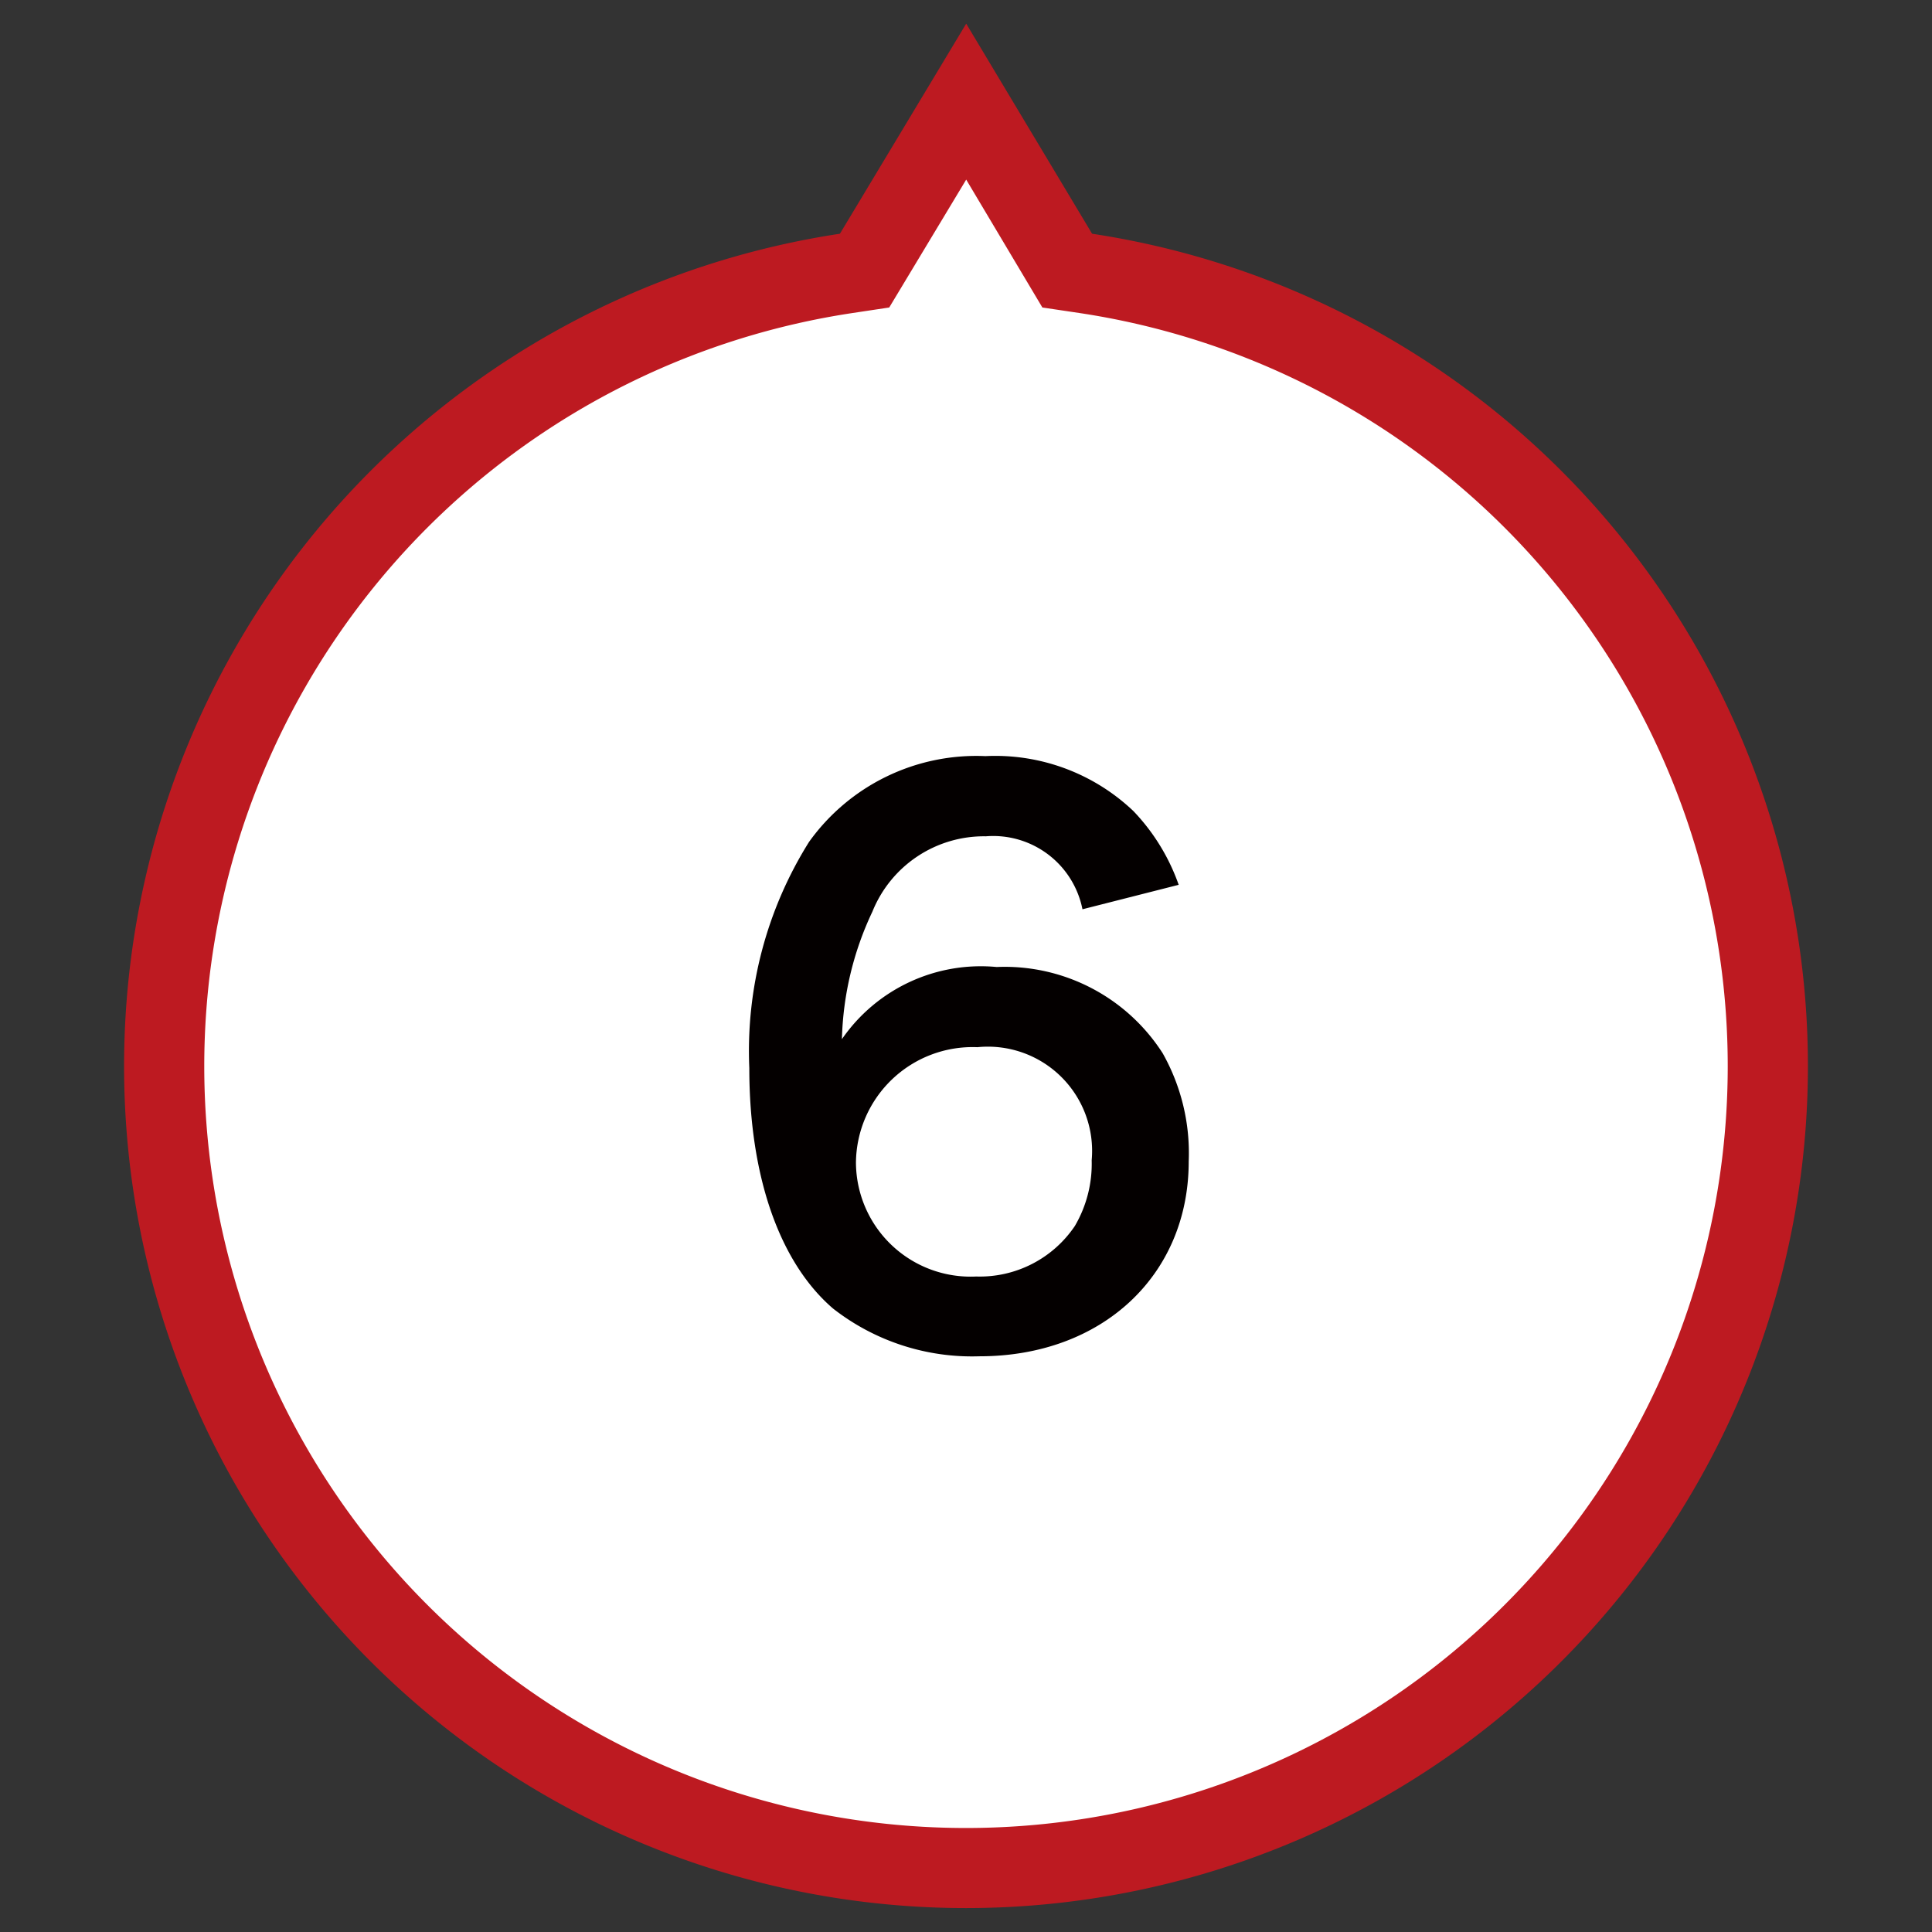
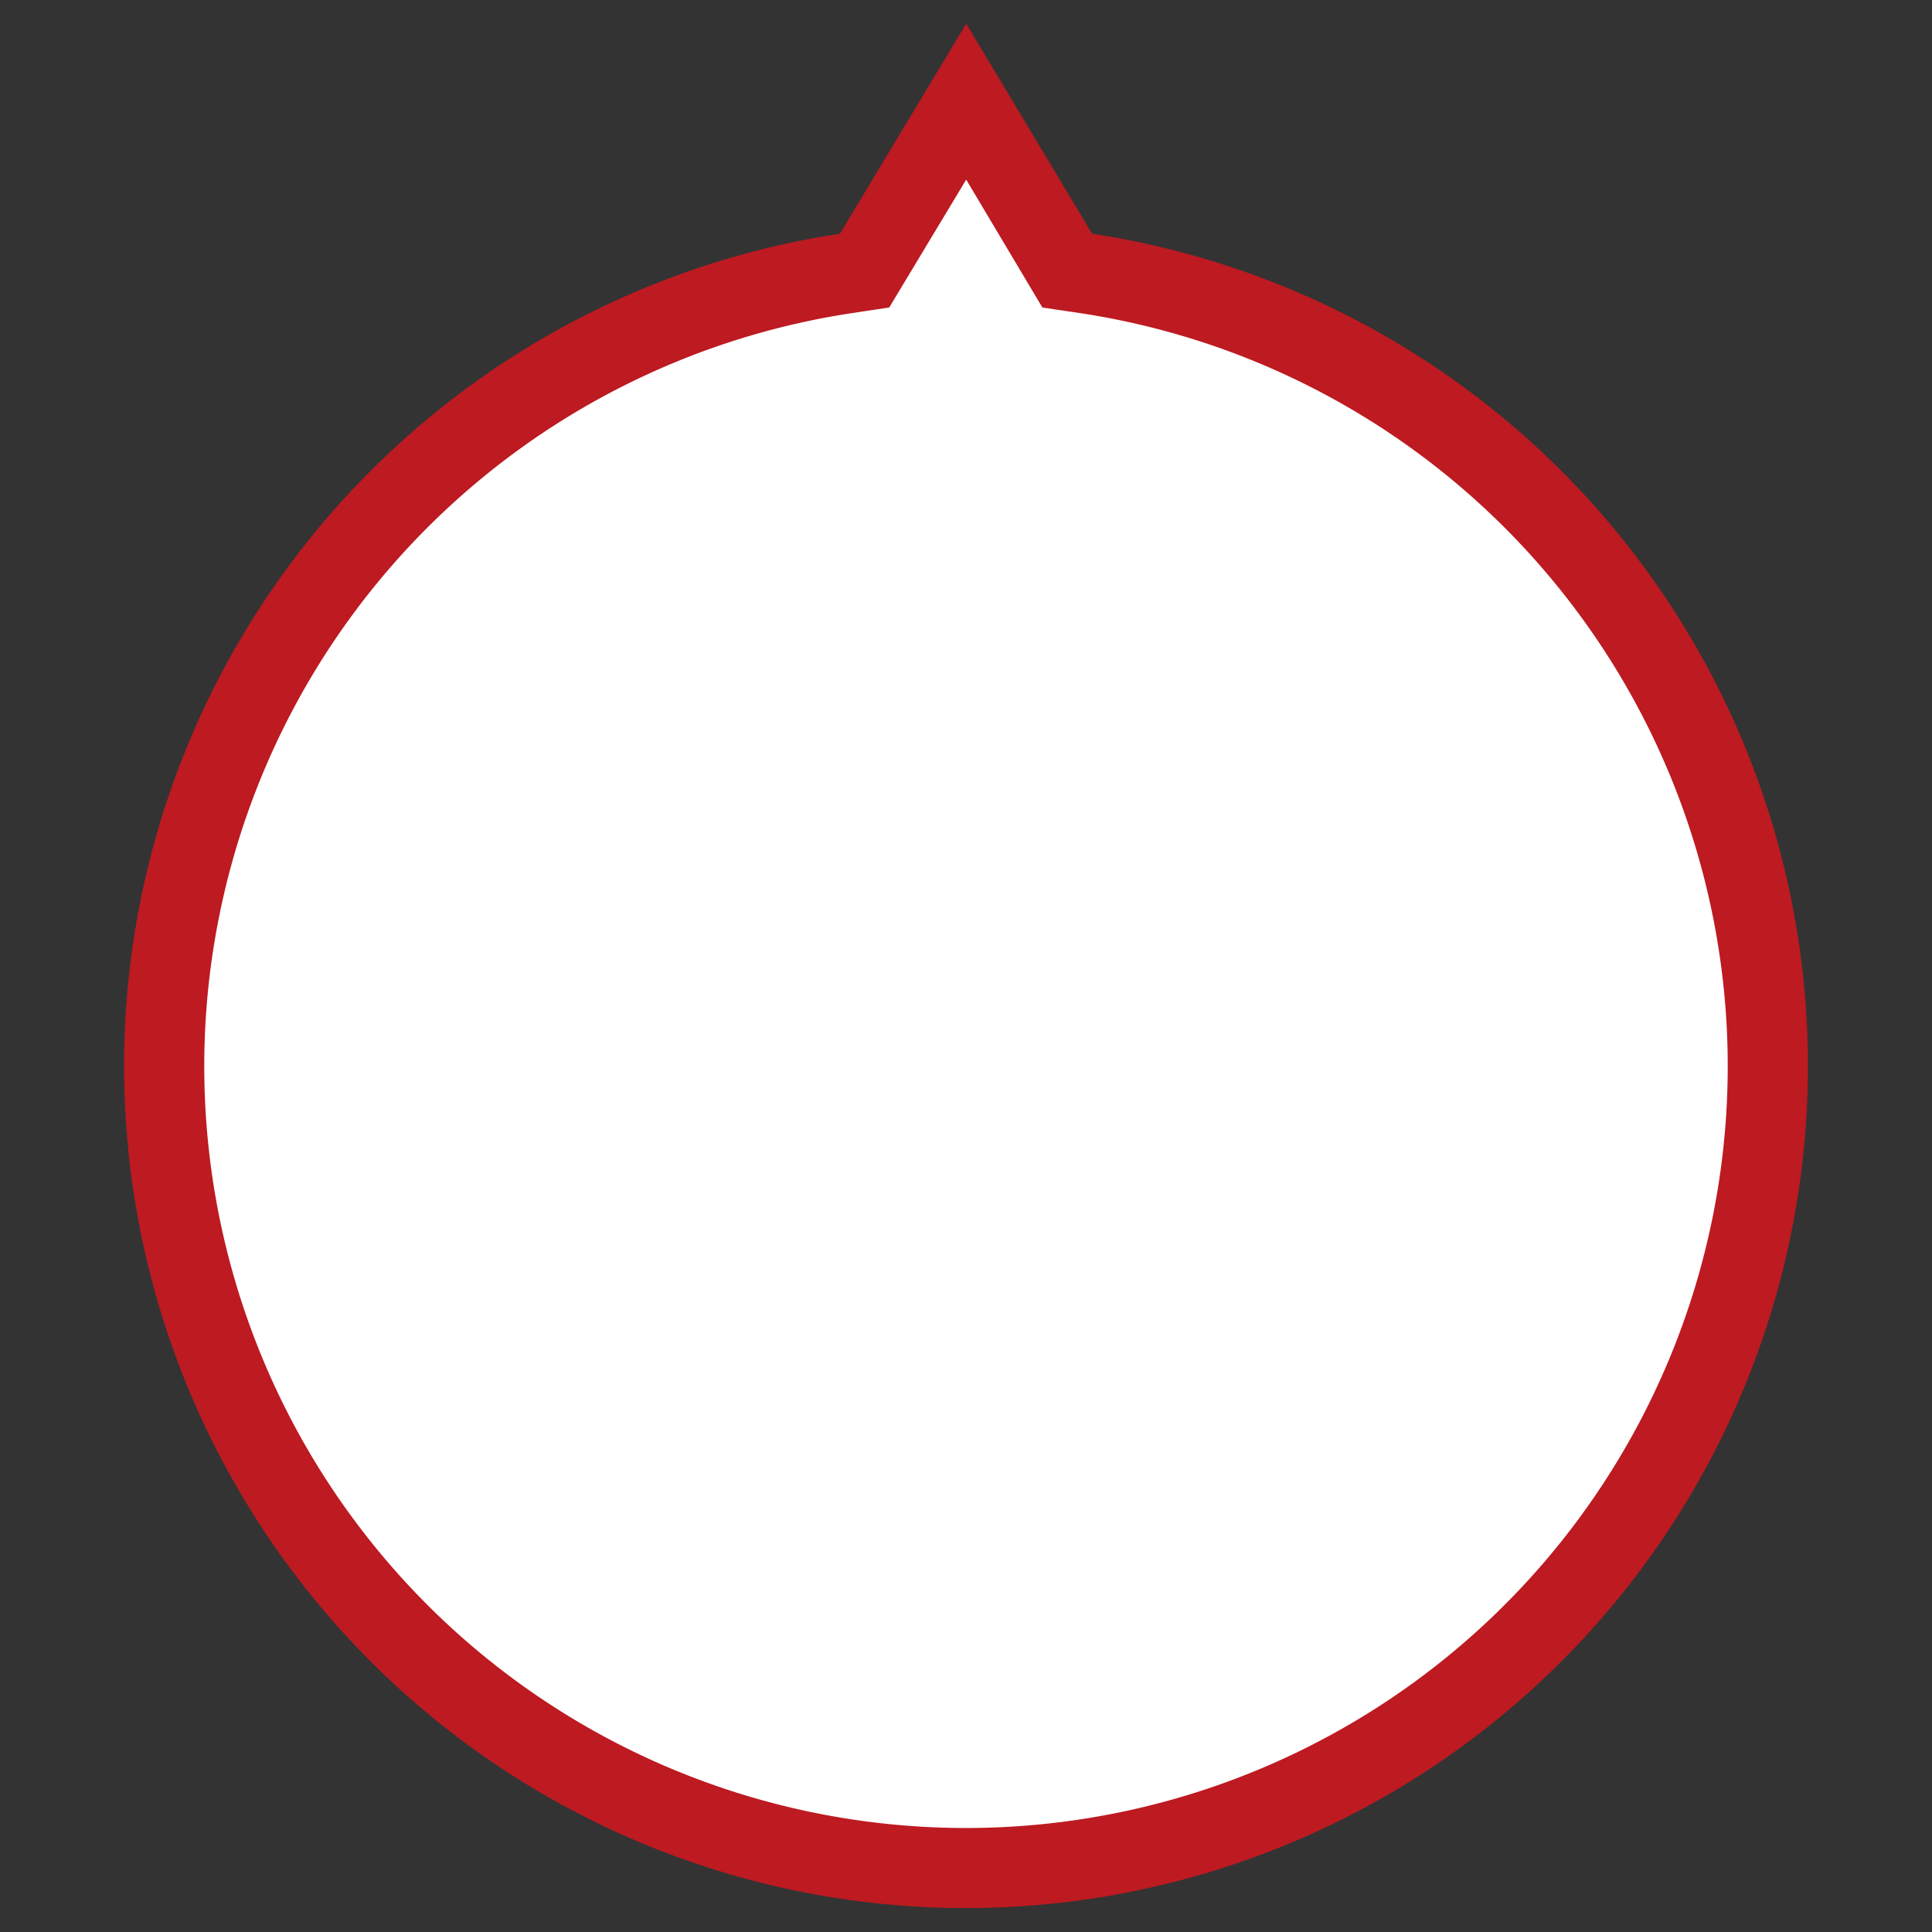
<svg xmlns="http://www.w3.org/2000/svg" viewBox="0 0 48.19 48.19">
  <rect x="0" y="0" width="48.19" height="48.19" fill="#333333" stroke="none" />
  <defs>
    <style>.cls-1{fill:#fff;}.cls-2{fill:#bd1a21;}.cls-3{isolation:isolate;}.cls-4{fill:#040000;}</style>
  </defs>
  <g id="レイヤー_6" data-name="レイヤー 6">
    <g id="UP">
      <path class="cls-1" d="M24.1,2.54l2.28,3.81.24.4.47.07a20,20,0,1,1-6,0l.47-.07.24-.41Z" />
      <path class="cls-2" d="M24.1,4.48,22.18,7.67l-.93.14a19,19,0,1,0,5.69,0L26,7.67,24.1,4.48m0-3.89,3.14,5.24a21,21,0,1,1-6.29,0Z" />
    </g>
    <g id="_6" data-name="6" class="cls-3">
      <g class="cls-3">
-         <path class="cls-4" d="M27,22.68a2.27,2.27,0,0,0-2.41-1.82,3,3,0,0,0-2.83,1.88A7.88,7.88,0,0,0,21,25.92a4.21,4.21,0,0,1,3.86-1.8A4.68,4.68,0,0,1,29,26.27a5.07,5.07,0,0,1,.65,2.7c0,2.84-2.16,4.86-5.22,4.86a5.63,5.63,0,0,1-3.65-1.19c-1.34-1.15-2.09-3.31-2.09-6A9.82,9.82,0,0,1,20.18,21a5.13,5.13,0,0,1,4.4-2.14,5,5,0,0,1,3.69,1.37,5.1,5.1,0,0,1,1.13,1.84ZM21.35,29a2.86,2.86,0,0,0,3,2.84,2.86,2.86,0,0,0,2.46-1.26,3.07,3.07,0,0,0,.42-1.64,2.6,2.6,0,0,0-2.85-2.82A2.91,2.91,0,0,0,21.35,29Z" />
-       </g>
+         </g>
    </g>
  </g>
</svg>